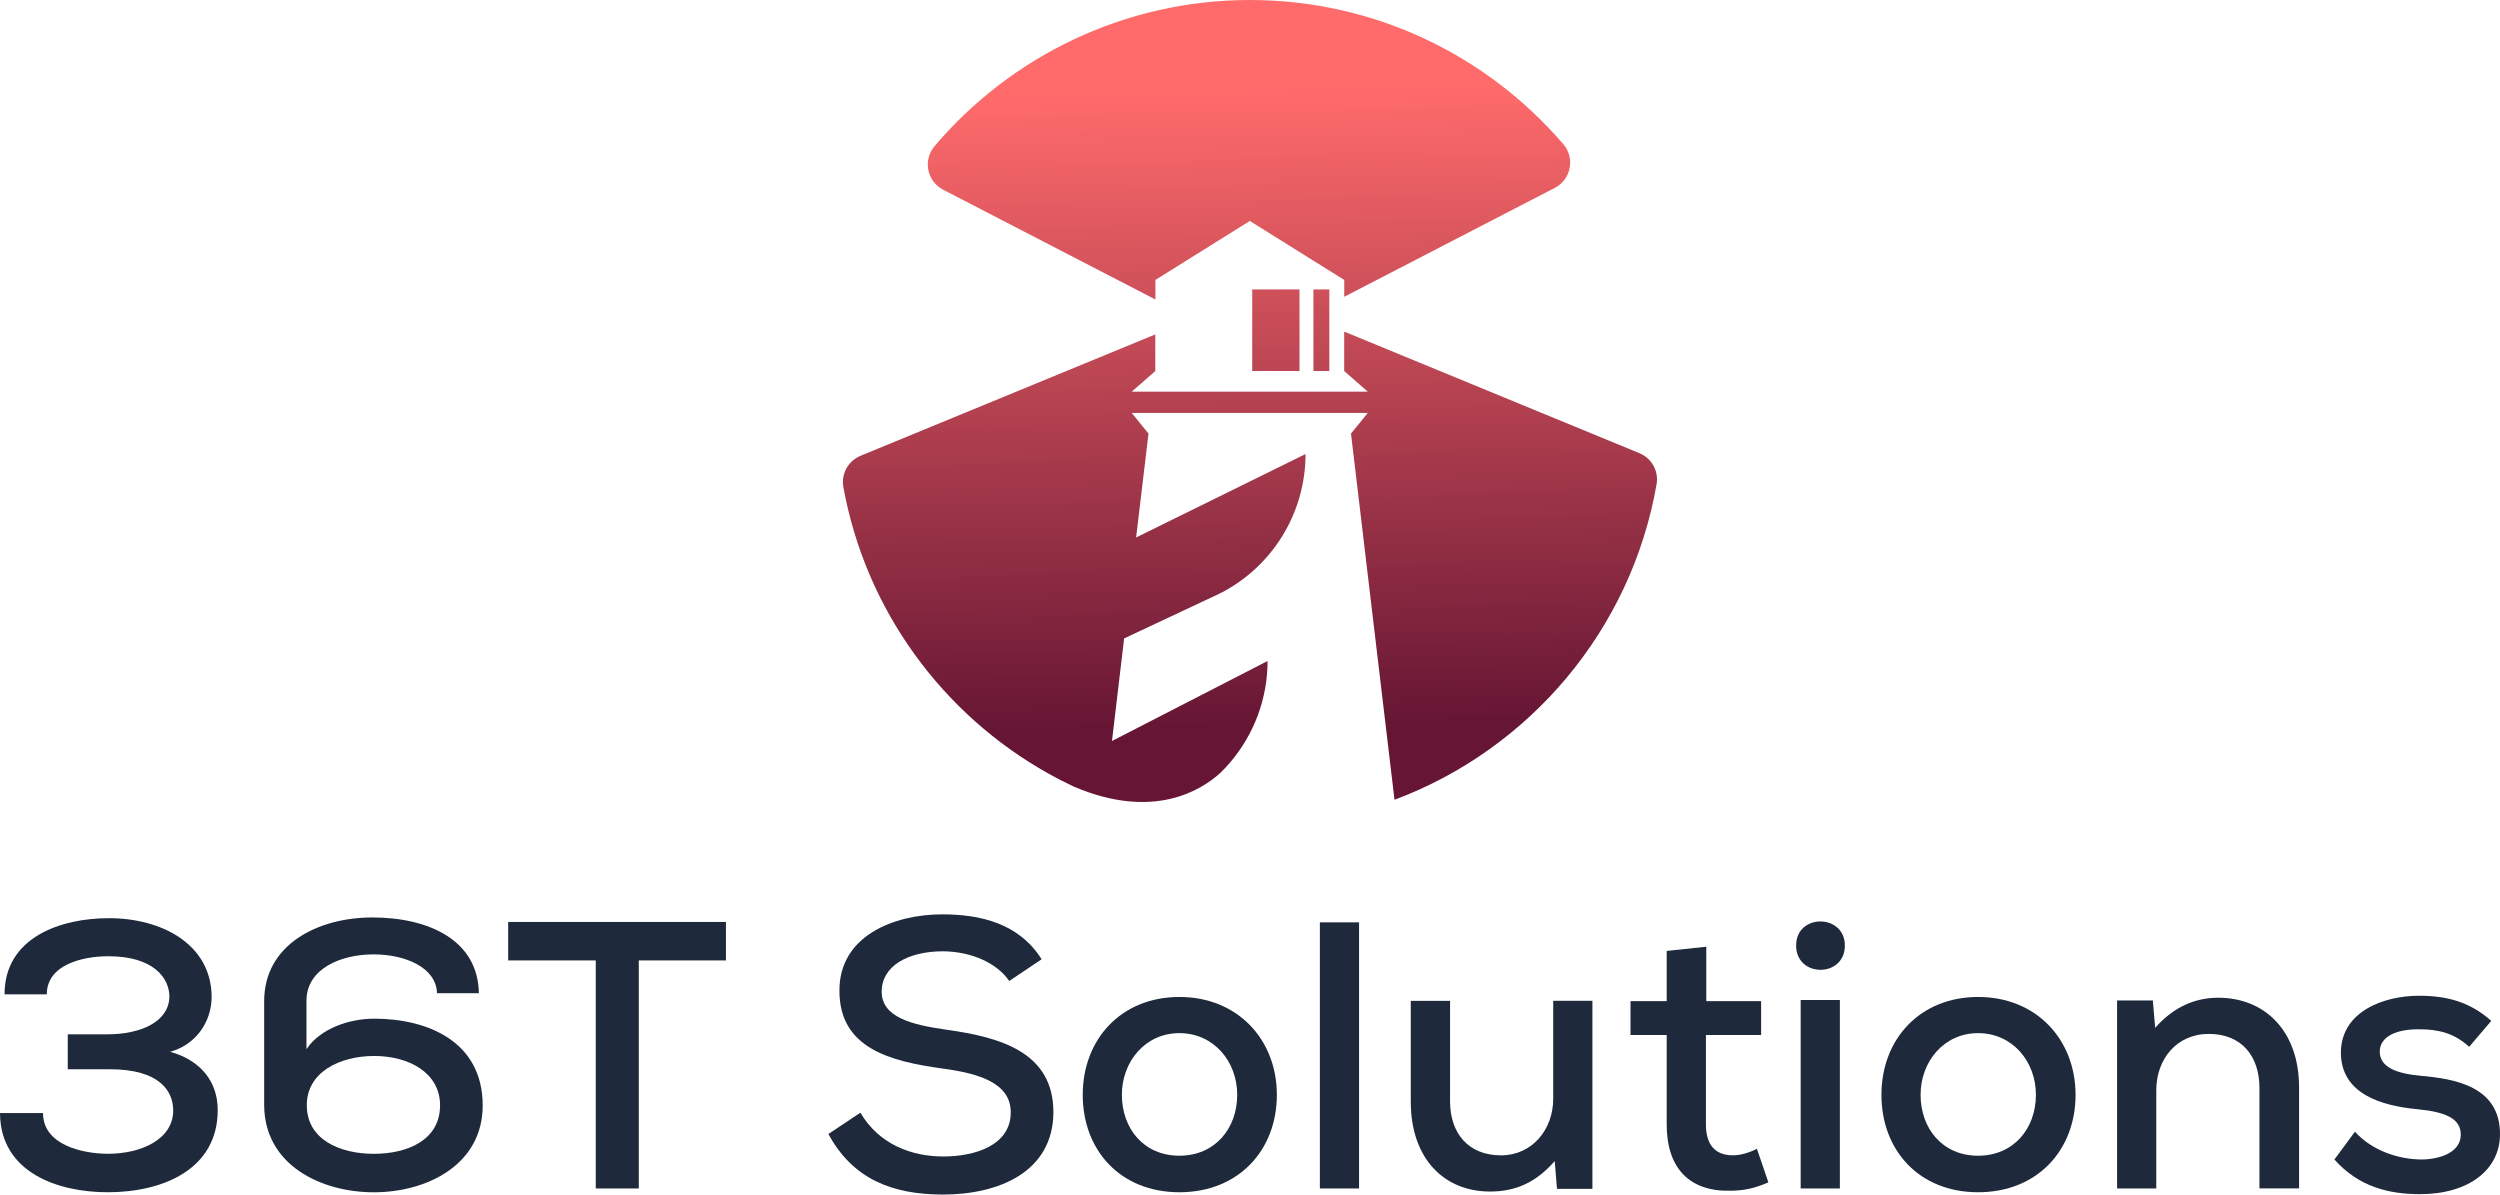
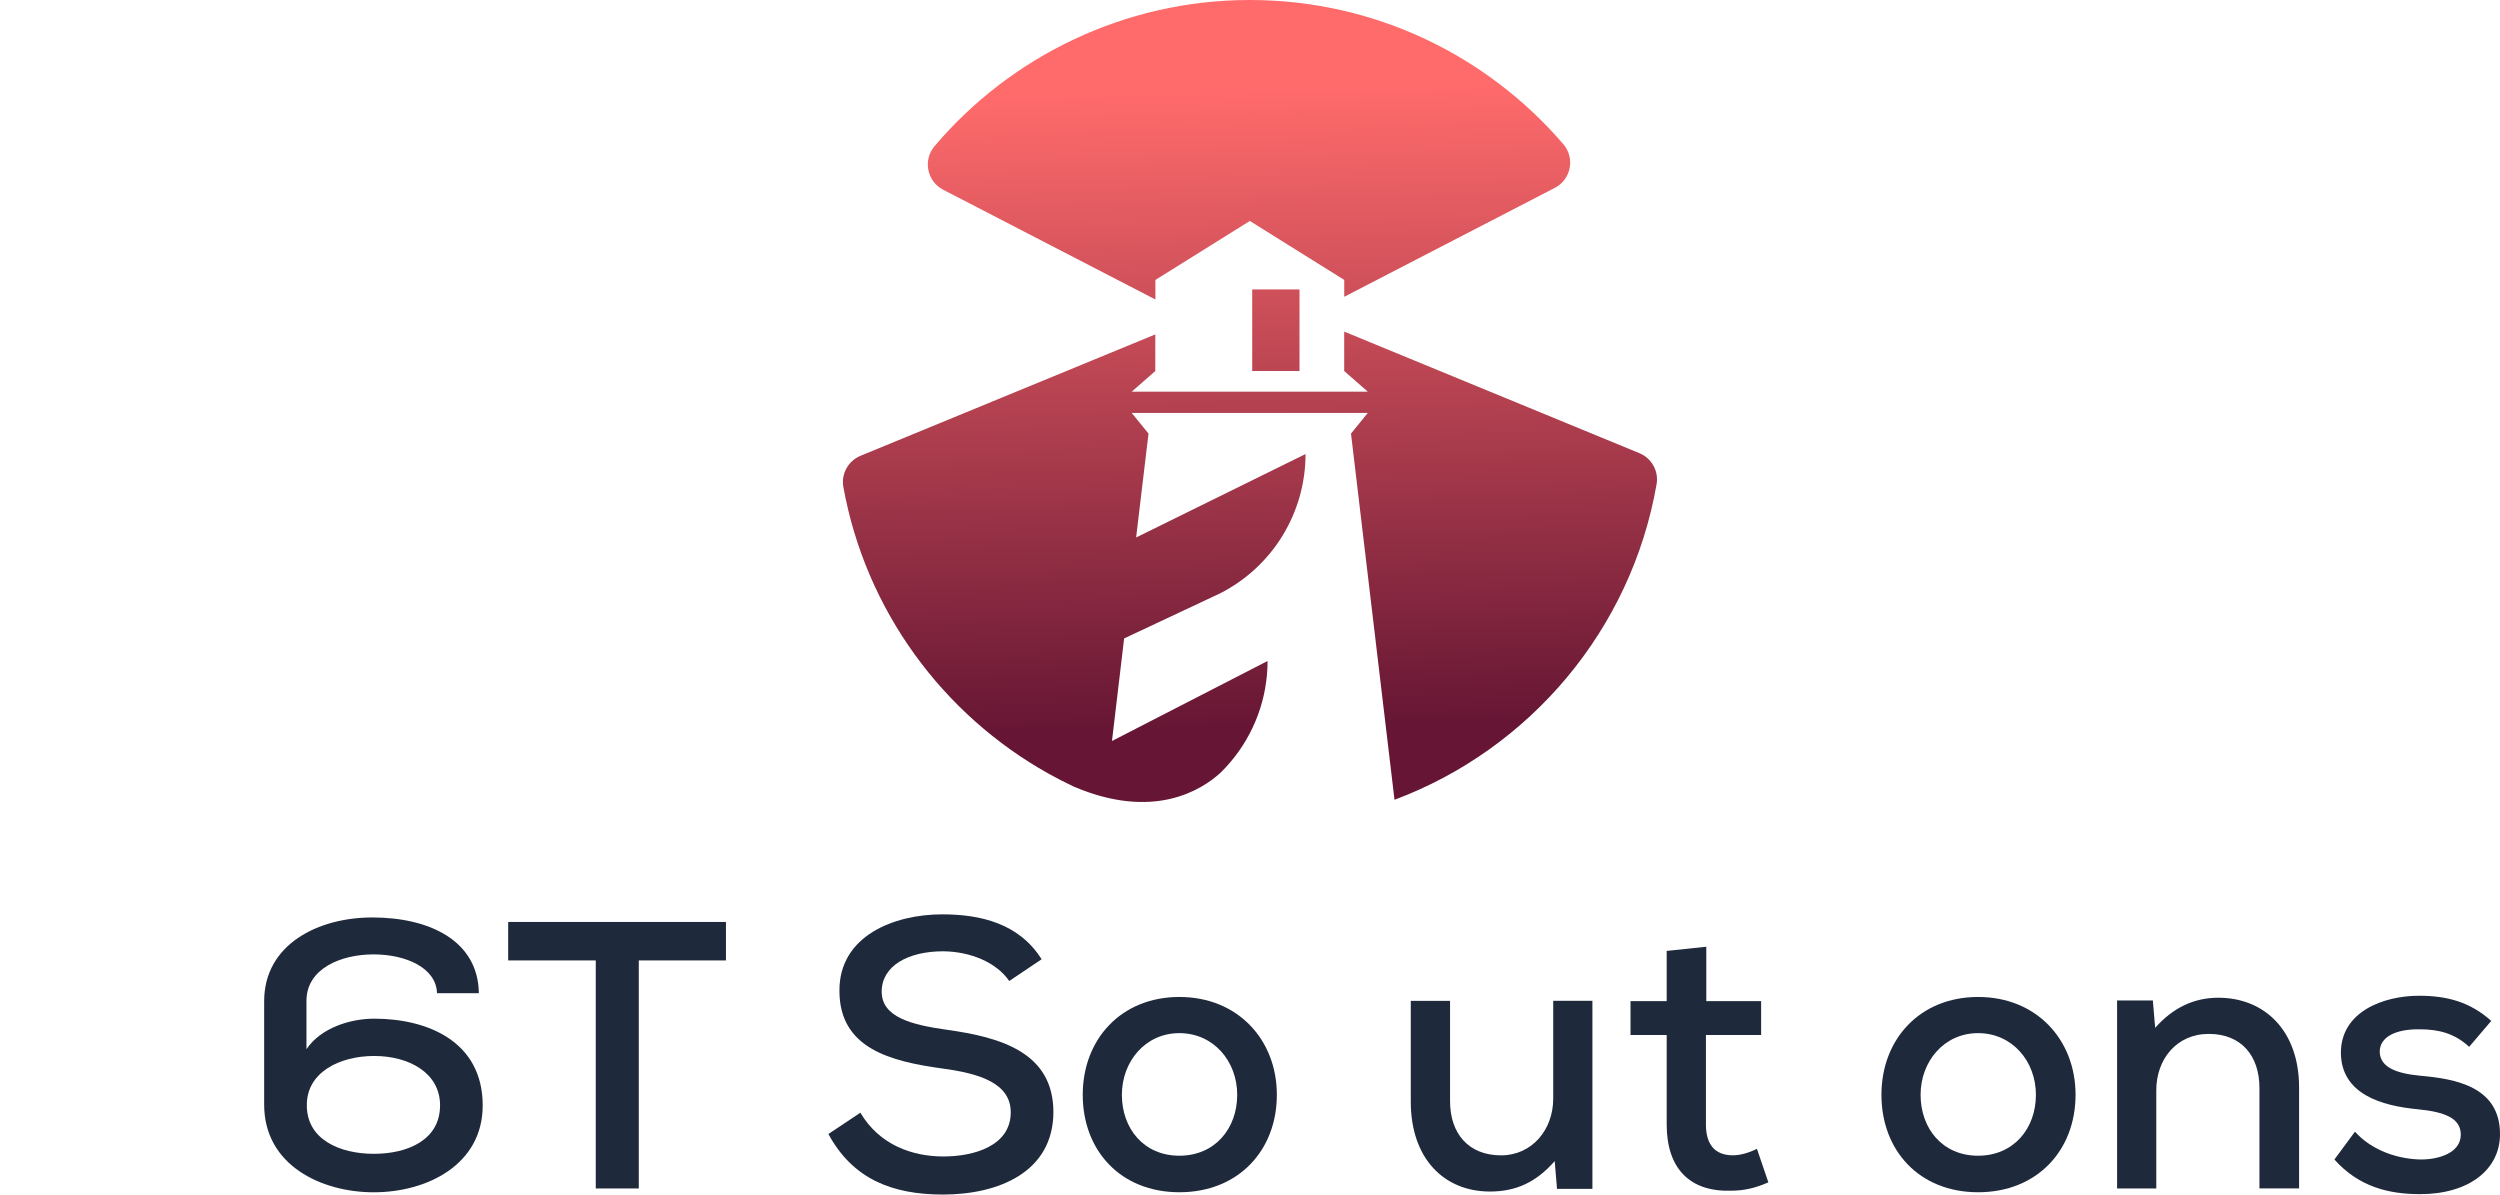
<svg xmlns="http://www.w3.org/2000/svg" xmlns:xlink="http://www.w3.org/1999/xlink" id="Layer_2" data-name="Layer 2" viewBox="0 0 554.96 265.17">
  <defs>
    <style>
      .cls-1 {
        fill: url(#linear-gradient);
      }

      .cls-1, .cls-2, .cls-3, .cls-4, .cls-5 {
        stroke-width: 0px;
      }

      .cls-2 {
        fill: url(#linear-gradient-2);
      }

      .cls-3 {
        fill: url(#linear-gradient-3);
      }

      .cls-4 {
        fill: #1e293b;
      }

      .cls-5 {
        fill: url(#linear-gradient-4);
      }
    </style>
    <linearGradient id="linear-gradient" x1="282.06" y1="20.02" x2="285.12" y2="160.96" gradientUnits="userSpaceOnUse">
      <stop offset="0" stop-color="#ff6b6b" />
      <stop offset="1" stop-color="#661634" />
    </linearGradient>
    <linearGradient id="linear-gradient-2" x1="276.9" y1="20.14" x2="279.97" y2="161.07" xlink:href="#linear-gradient" />
    <linearGradient id="linear-gradient-3" x1="292.16" y1="19.8" x2="295.23" y2="160.74" xlink:href="#linear-gradient" />
    <linearGradient id="linear-gradient-4" x1="275.6" y1="20.16" x2="278.66" y2="161.1" xlink:href="#linear-gradient" />
  </defs>
  <g id="Layer_1-2" data-name="Layer 1">
    <g>
      <g>
        <rect class="cls-1" x="277.97" y="64.25" width="10.5" height="18.11" />
        <path class="cls-2" d="M256.48,62.14l20.96-13.09,20.96,13.09v3.74l46.75-24.18c3.61-1.87,4.53-6.62,1.88-9.7C330.21,12.41,305.27,0,277.43,0s-53.16,12.6-69.97,32.44c-2.62,3.09-1.69,7.82,1.91,9.68l47.11,24.36v-4.34Z" />
-         <rect class="cls-3" x="291.56" y="64.25" width="3.53" height="18.11" />
        <path class="cls-5" d="M298.39,73.63v8.73l5.24,4.59h-52.41l5.24-4.59v-8.13l-65.44,26.95c-2.73,1.13-4.33,4.01-3.81,6.91,4.95,27.38,22.06,50.52,45.54,63.64,1.84,1.03,3.72,1.99,5.63,2.89,17.61,7.51,28.25.84,32.55-3.08.78-.76,1.52-1.56,2.22-2.39h0c5.22-6.16,8.23-14.06,8.23-22.42l-34.54,17.76c.92-7.74,1.82-15.39,2.7-22.77l21.21-9.96c11.69-5.9,19.06-17.87,19.06-30.97l-37.61,18.52c1.01-8.51,1.94-16.31,2.75-23.06l-3.73-4.59h52.41l-3.73,4.59c2.45,20.57,6.05,50.85,9.66,81.29,30.01-11.23,52.56-37.74,58.18-70.06.5-2.9-1.09-5.76-3.81-6.88l-65.54-26.99Z" />
      </g>
      <g>
-         <path class="cls-4" d="M15.04,237.37v-7.77h8.79c7.44,0,13.69-2.79,13.77-8.37,0-4.06-3.46-8.96-13.52-8.96-5.75,0-13.69,1.86-13.69,8.45H1.01c0-12.68,12.51-16.9,23.15-16.9,11.83,0,22.73,5.83,22.82,17.41,0,5.75-3.63,10.73-9.21,12.25,6.93,1.94,10.56,6.76,10.56,12.93,0,13.18-12.17,18.25-24.42,18.25-10.99,0-23.83-4.31-23.91-17.58h9.55c0,7.18,8.96,9.04,14.45,9.04,7.35,0,14.45-3.21,14.45-9.63,0-4.22-2.96-9.13-14.03-9.13h-9.38Z" />
        <path class="cls-4" d="M68.03,232.89c3.21-4.73,9.72-6.76,15.04-6.76,11.75,0,24.08,4.99,24.08,19.27,0,13.18-12.42,19.27-24.17,19.27s-24.34-6.08-24.34-19.44v-22.98c0-12.68,12.08-18.59,24-18.59,12.59,0,23.49,5.07,23.66,16.82h-9.29c-.17-5.66-6.93-8.62-14.11-8.62s-14.87,3.13-14.87,10.31v10.73ZM97.69,245.4c0-7.27-6.93-10.99-14.62-10.99s-15.04,3.63-14.96,10.99c0,7.52,7.27,10.73,14.87,10.73s14.7-3.13,14.7-10.73Z" />
        <path class="cls-4" d="M132.25,213.2h-19.44v-8.54h48.34v8.54h-19.35v50.62h-9.55v-50.62Z" />
        <path class="cls-4" d="M224.03,217.76c-2.79-4.06-8.45-6.51-14.62-6.59-7.94,0-13.69,3.3-13.69,8.96s6.59,7.35,14.37,8.45c12.17,1.69,23.75,5.07,23.75,18.34-.08,13.27-12.17,18.25-24.51,18.25-11.32,0-20.03-3.46-25.44-13.44l7.1-4.73c4.23,7.18,11.58,9.72,18.42,9.72s14.96-2.37,14.96-9.8c0-6.42-6.84-8.62-15.13-9.72-11.75-1.61-22.9-4.56-22.9-17.24-.08-12.25,12.17-16.99,22.82-16.99,8.54,0,17.07,2.03,22.06,9.97l-7.18,4.82Z" />
        <path class="cls-4" d="M283.44,243.03c0,12.34-8.54,21.63-21.63,21.63s-21.46-9.29-21.46-21.63,8.53-21.72,21.46-21.72,21.63,9.46,21.63,21.72ZM249.04,243.03c0,7.44,4.82,13.52,12.76,13.52s12.84-6.08,12.84-13.52-5.24-13.69-12.84-13.69-12.76,6.34-12.76,13.69Z" />
-         <path class="cls-4" d="M301.69,204.75v59.07h-8.7v-59.07h8.7Z" />
        <path class="cls-4" d="M321.89,222.16v22.31c0,7.1,4.06,12,11.32,12,6.84,0,11.58-5.66,11.58-12.59v-21.72h8.7v41.75h-7.86l-.51-6.17c-4.06,4.65-8.54,6.76-14.37,6.76-10.22,0-17.58-7.35-17.58-19.94v-22.39h8.7Z" />
        <path class="cls-4" d="M378.77,210.16v12.08h12.17v7.52h-12.25v19.86c0,4.39,1.94,6.84,6,6.84,1.69,0,3.63-.59,5.32-1.44l2.54,7.44c-2.87,1.27-5.41,1.86-8.37,1.86-9.04.25-14.2-4.9-14.2-14.7v-19.86h-8.03v-7.52h8.03v-11.15l8.79-.93Z" />
-         <path class="cls-4" d="M409.53,209.9c0,7.18-10.82,7.18-10.82,0s10.82-7.1,10.82,0ZM399.72,221.99v41.83h8.7v-41.83h-8.7Z" />
        <path class="cls-4" d="M460.74,243.03c0,12.34-8.54,21.63-21.63,21.63s-21.46-9.29-21.46-21.63,8.53-21.72,21.46-21.72,21.63,9.46,21.63,21.72ZM426.34,243.03c0,7.44,4.82,13.52,12.76,13.52s12.84-6.08,12.84-13.52-5.24-13.69-12.84-13.69-12.76,6.34-12.76,13.69Z" />
        <path class="cls-4" d="M501.56,263.82v-22.31c0-7.18-4.06-12-11.24-12s-11.66,5.66-11.66,12.51v21.8h-8.7v-41.74h7.94l.51,6.08c3.97-4.48,8.62-6.68,14.03-6.68,10.14,0,17.92,7.18,17.92,19.94v22.39h-8.79Z" />
        <path class="cls-4" d="M548.12,232.38c-3.3-3.04-6.84-3.89-10.99-3.89-5.32-.08-8.87,1.69-8.87,4.99.08,3.46,3.72,4.82,9.04,5.32,7.69.68,17.75,2.37,17.66,13.1-.08,7.77-6.93,13.18-17.75,13.18-6.76,0-13.52-1.52-19.01-7.69l4.56-6.17c3.89,4.31,9.72,6.08,14.62,6.17,4.14,0,8.79-1.52,8.87-5.41.08-3.72-3.46-5.16-9.63-5.75-7.86-.76-16.9-3.29-16.98-12.51,0-9.21,9.55-12.68,17.32-12.68,6.42,0,11.41,1.44,16.06,5.58l-4.9,5.75Z" />
      </g>
    </g>
  </g>
</svg>